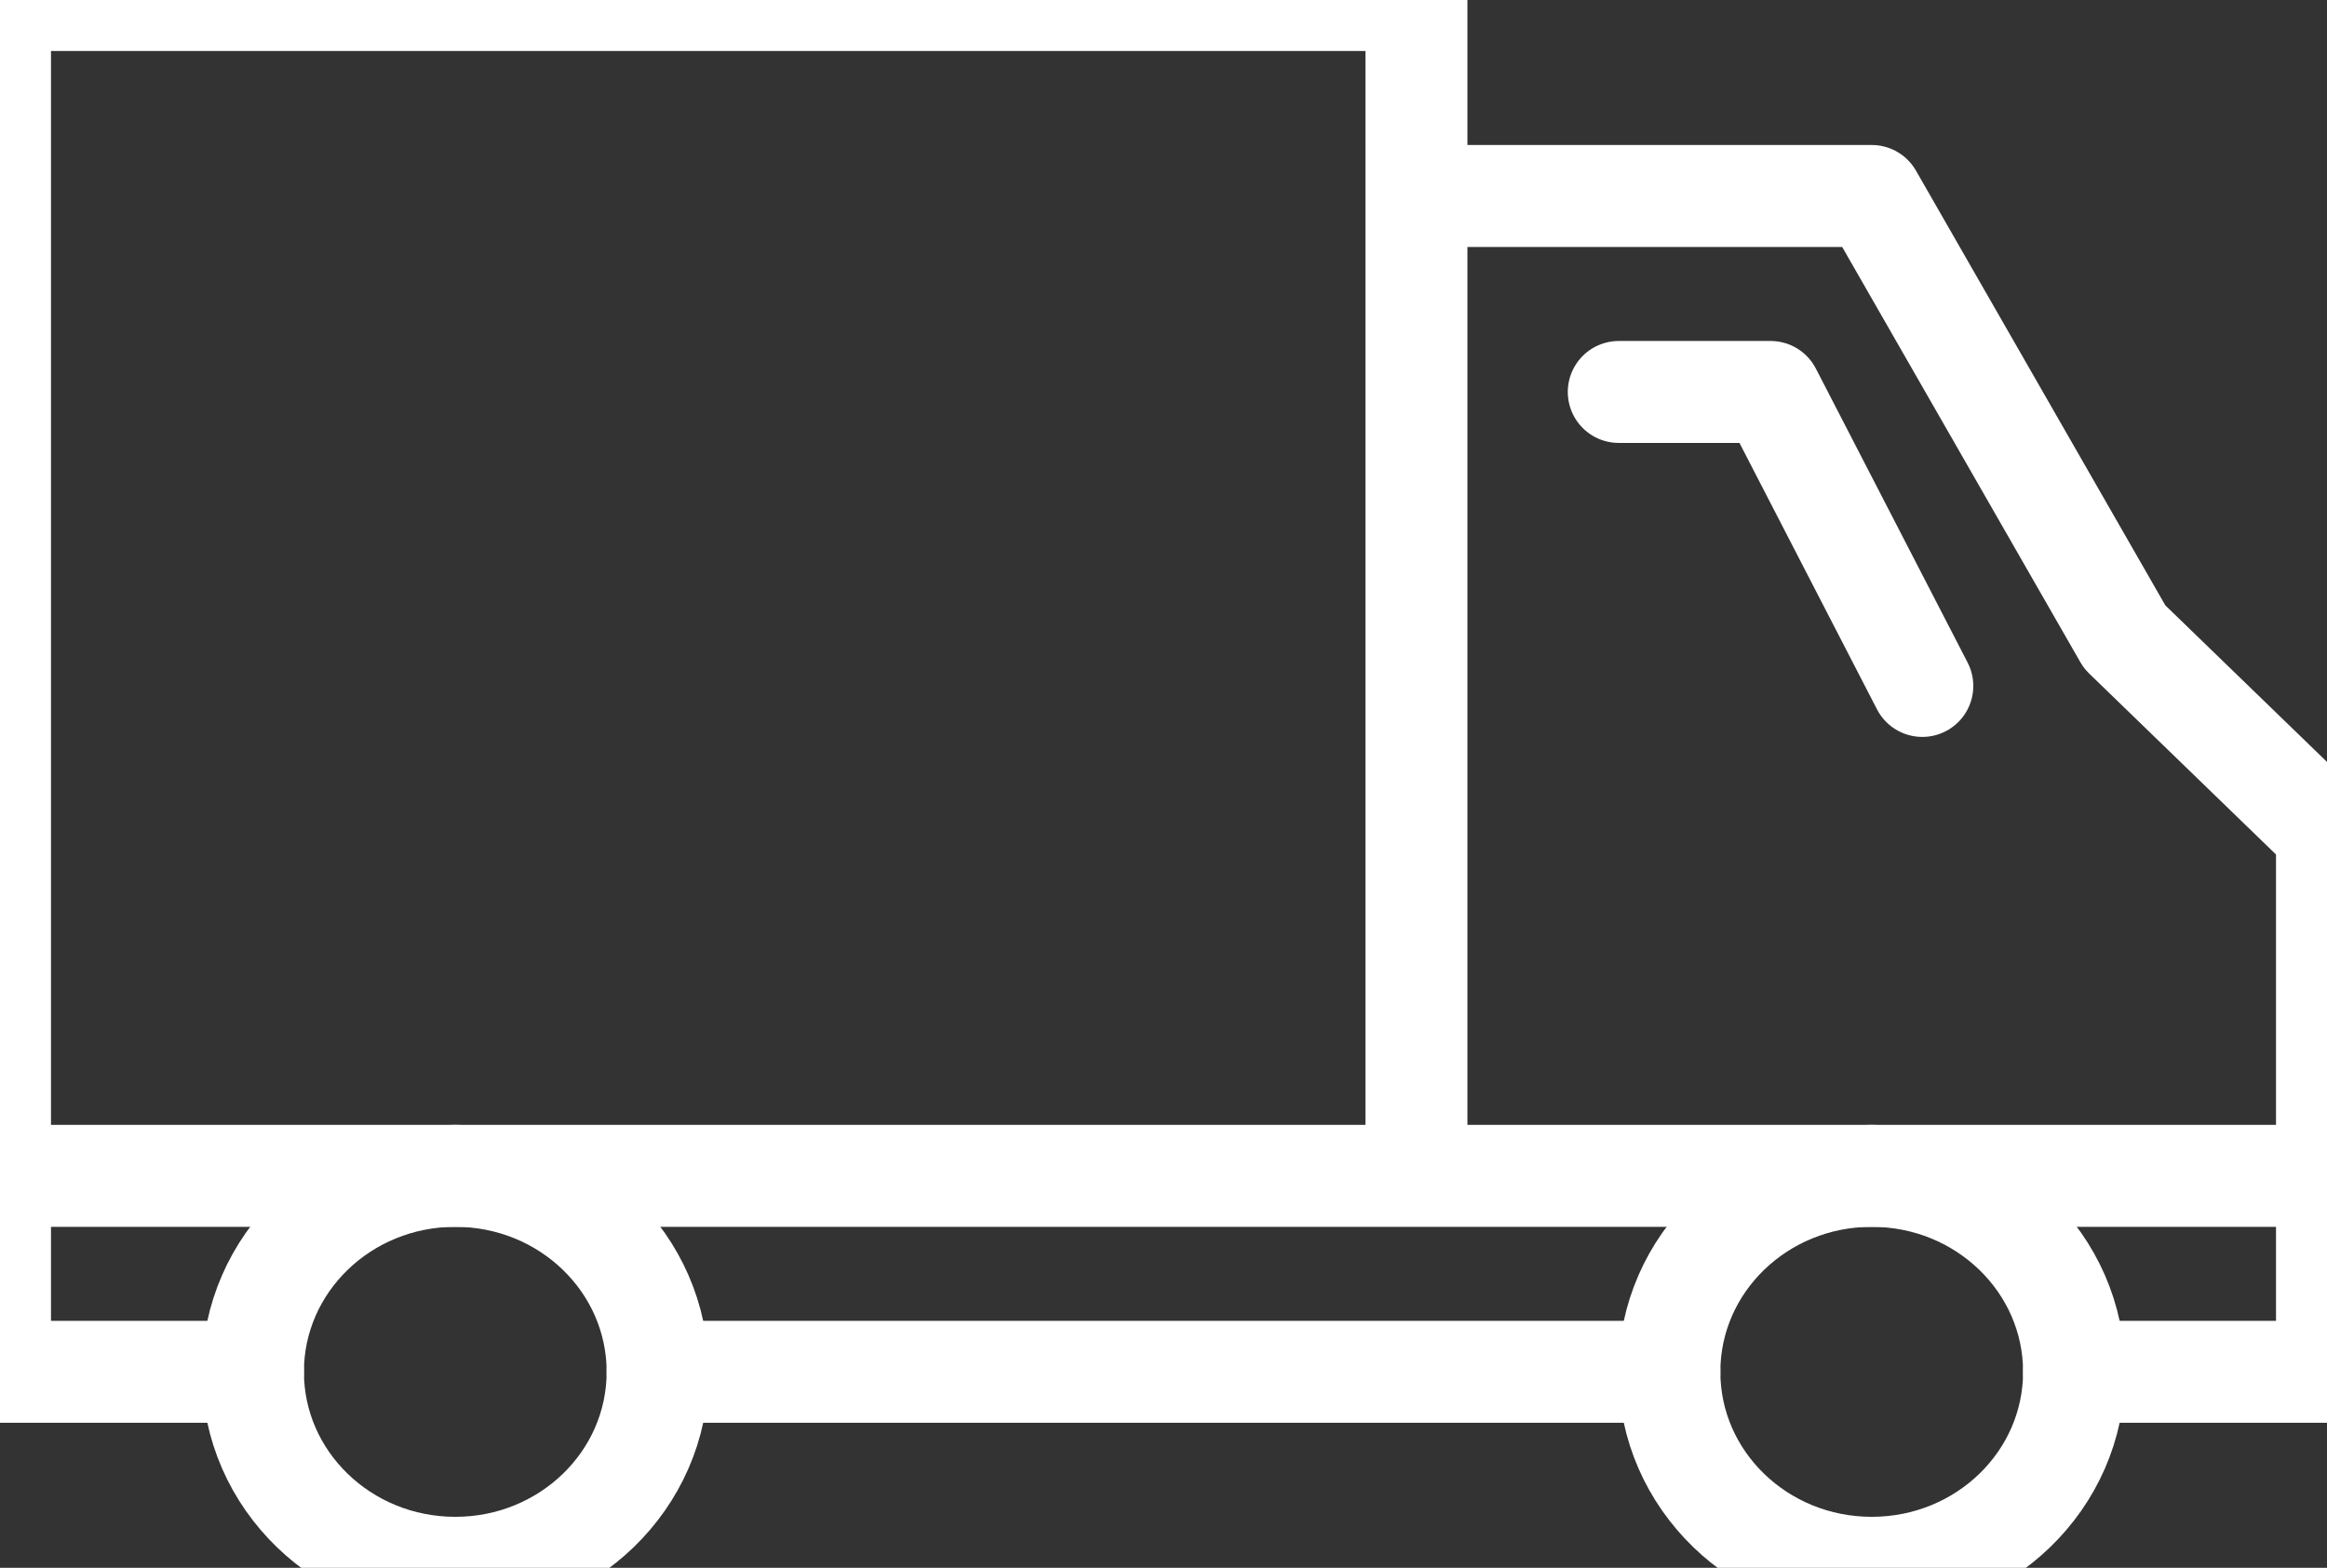
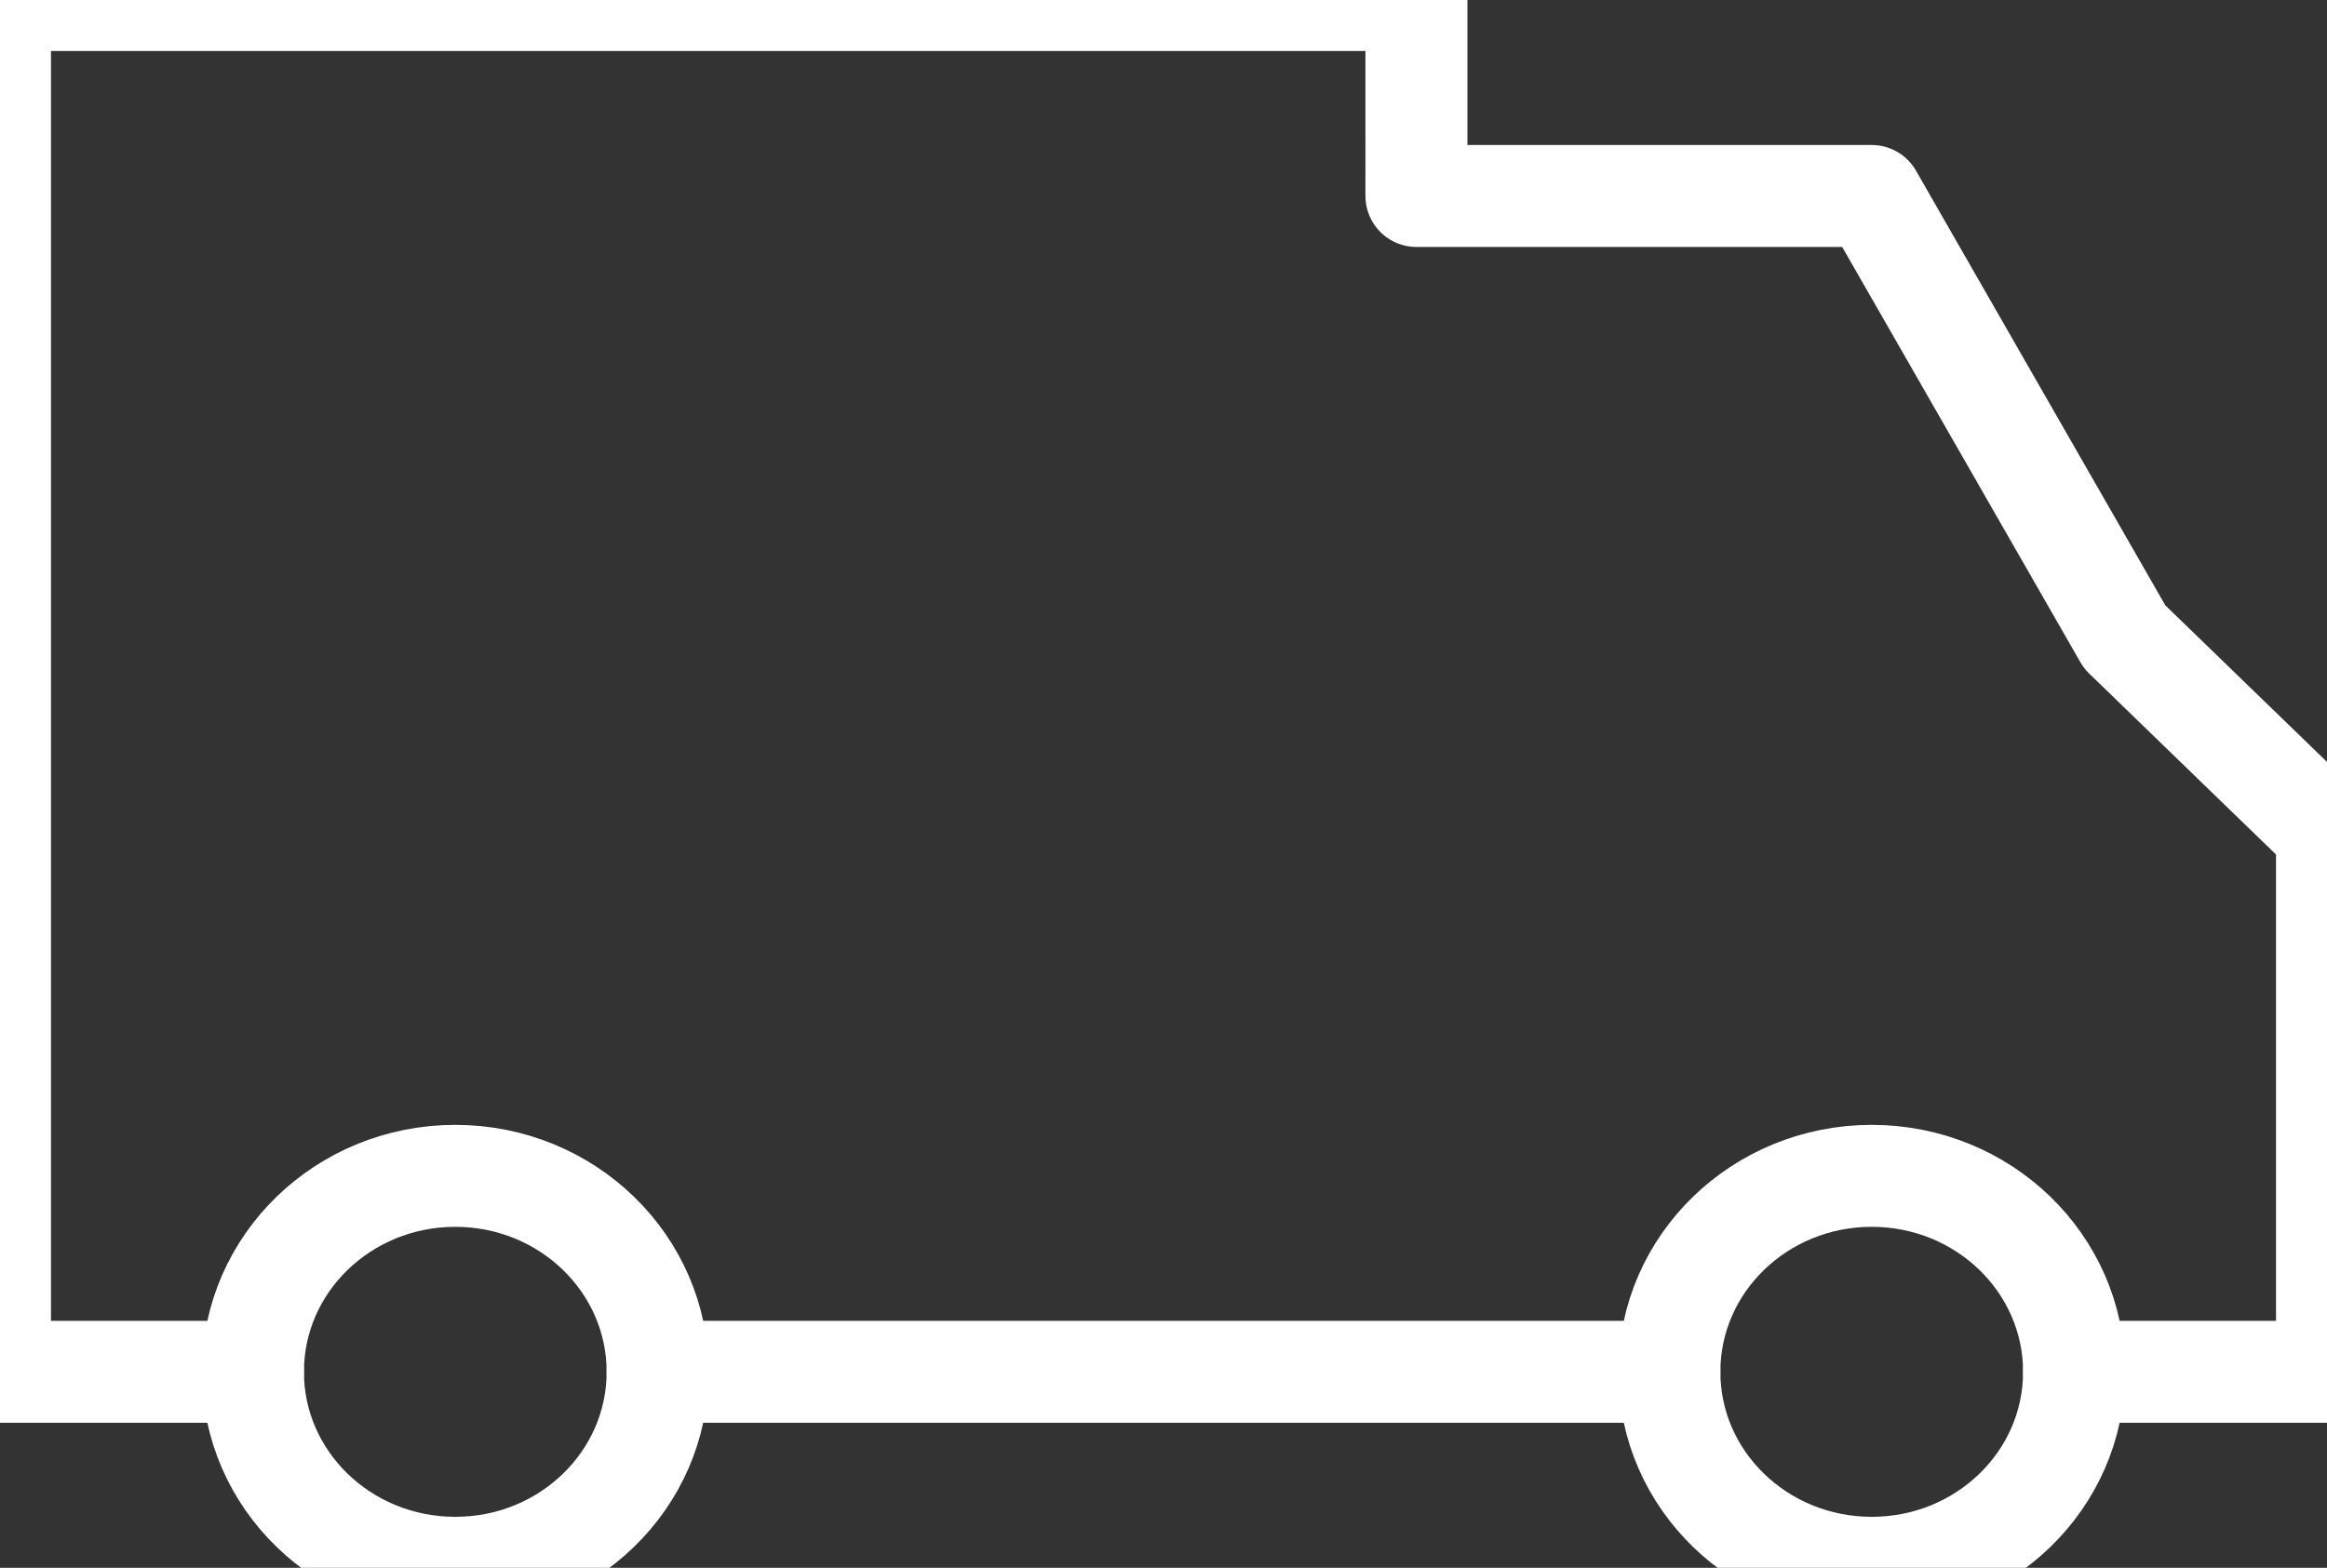
<svg xmlns="http://www.w3.org/2000/svg" width="46" height="31" viewBox="0 0 46 31">
  <rect x="0" y="0" width="46" height="31" fill="#333333" stroke="none" />
  <g stroke="#FFF" stroke-width="2.016" fill="none" fill-rule="evenodd" stroke-linecap="round" stroke-linejoin="round">
    <path d="M33 27.125C33 29.265 34.79 31 37 31s4-1.734 4-3.875c0-2.14-1.79-3.875-4-3.875s-4 1.734-4 3.875zM5 27.125C5 29.265 6.79 31 9 31s4-1.734 4-3.875c0-2.14-1.79-3.875-4-3.875s-4 1.734-4 3.875z" />
    <path d="M41 27.125h5V16.469l-4-3.875-5-8.719h-9V0H0v27.125h5M33 27.125H13" />
-     <path d="M32 7.75h3l3 5.813M28 3.875V23.25M46 23.25H0" />
  </g>
</svg>